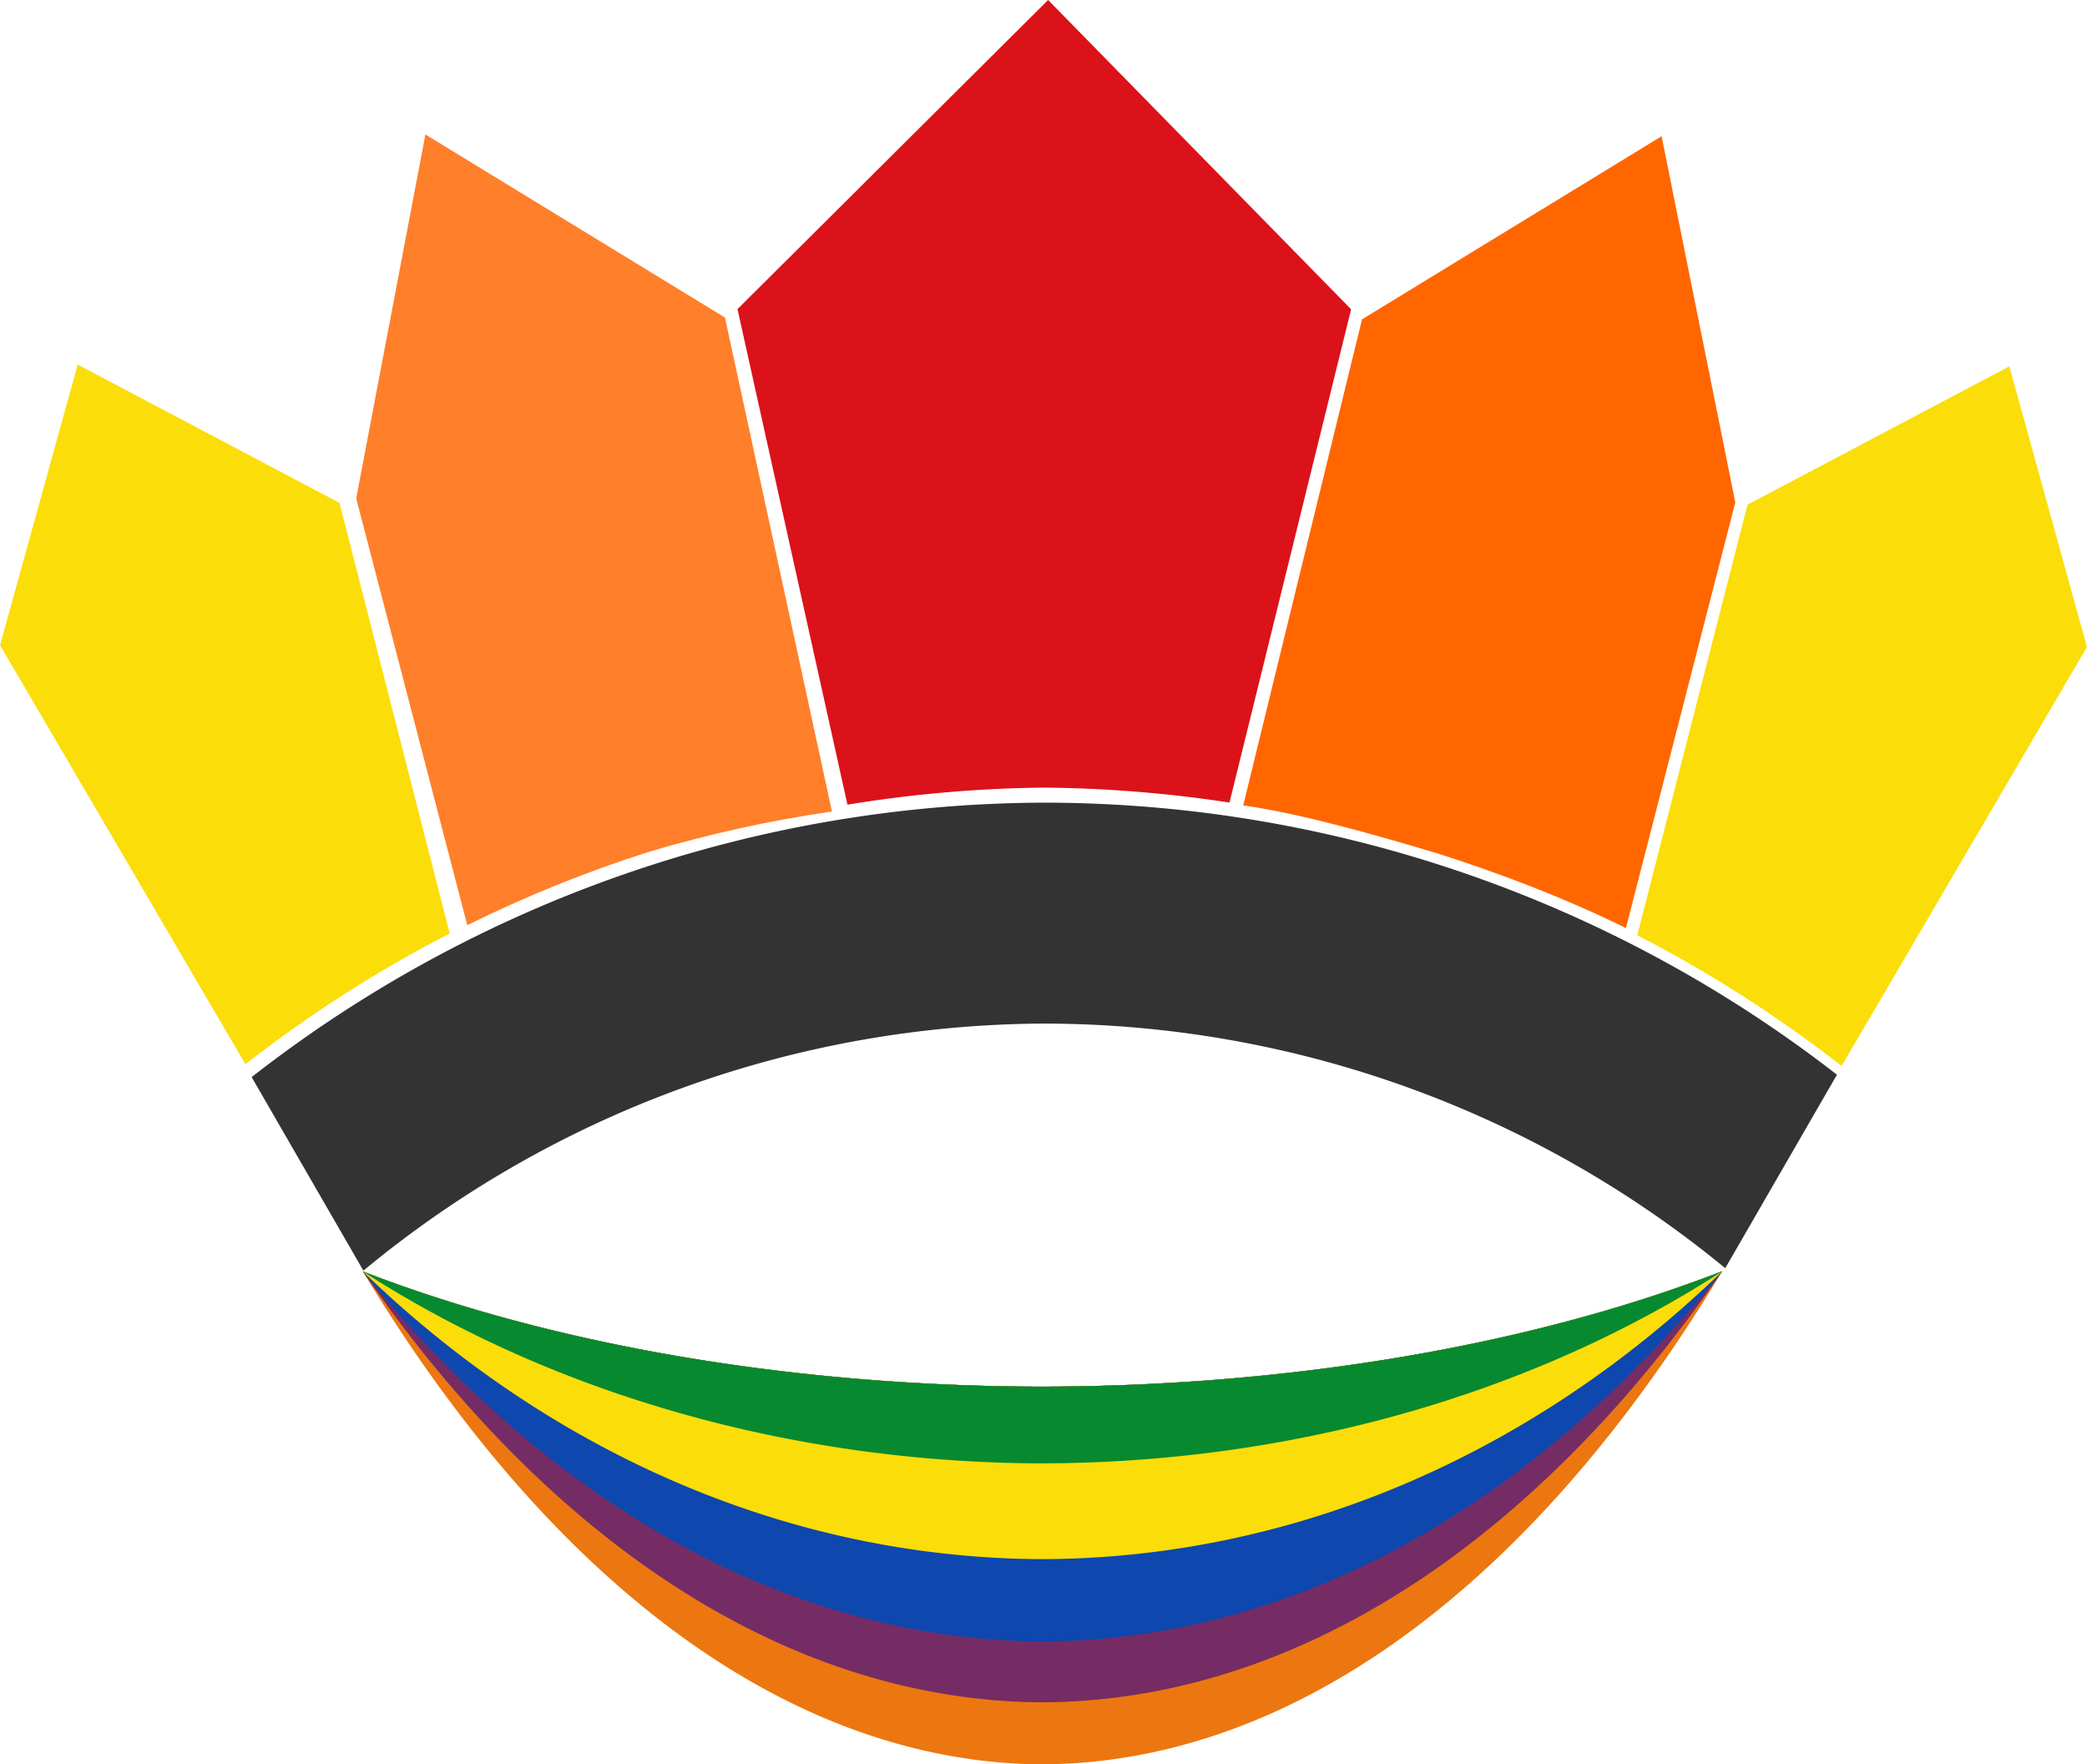
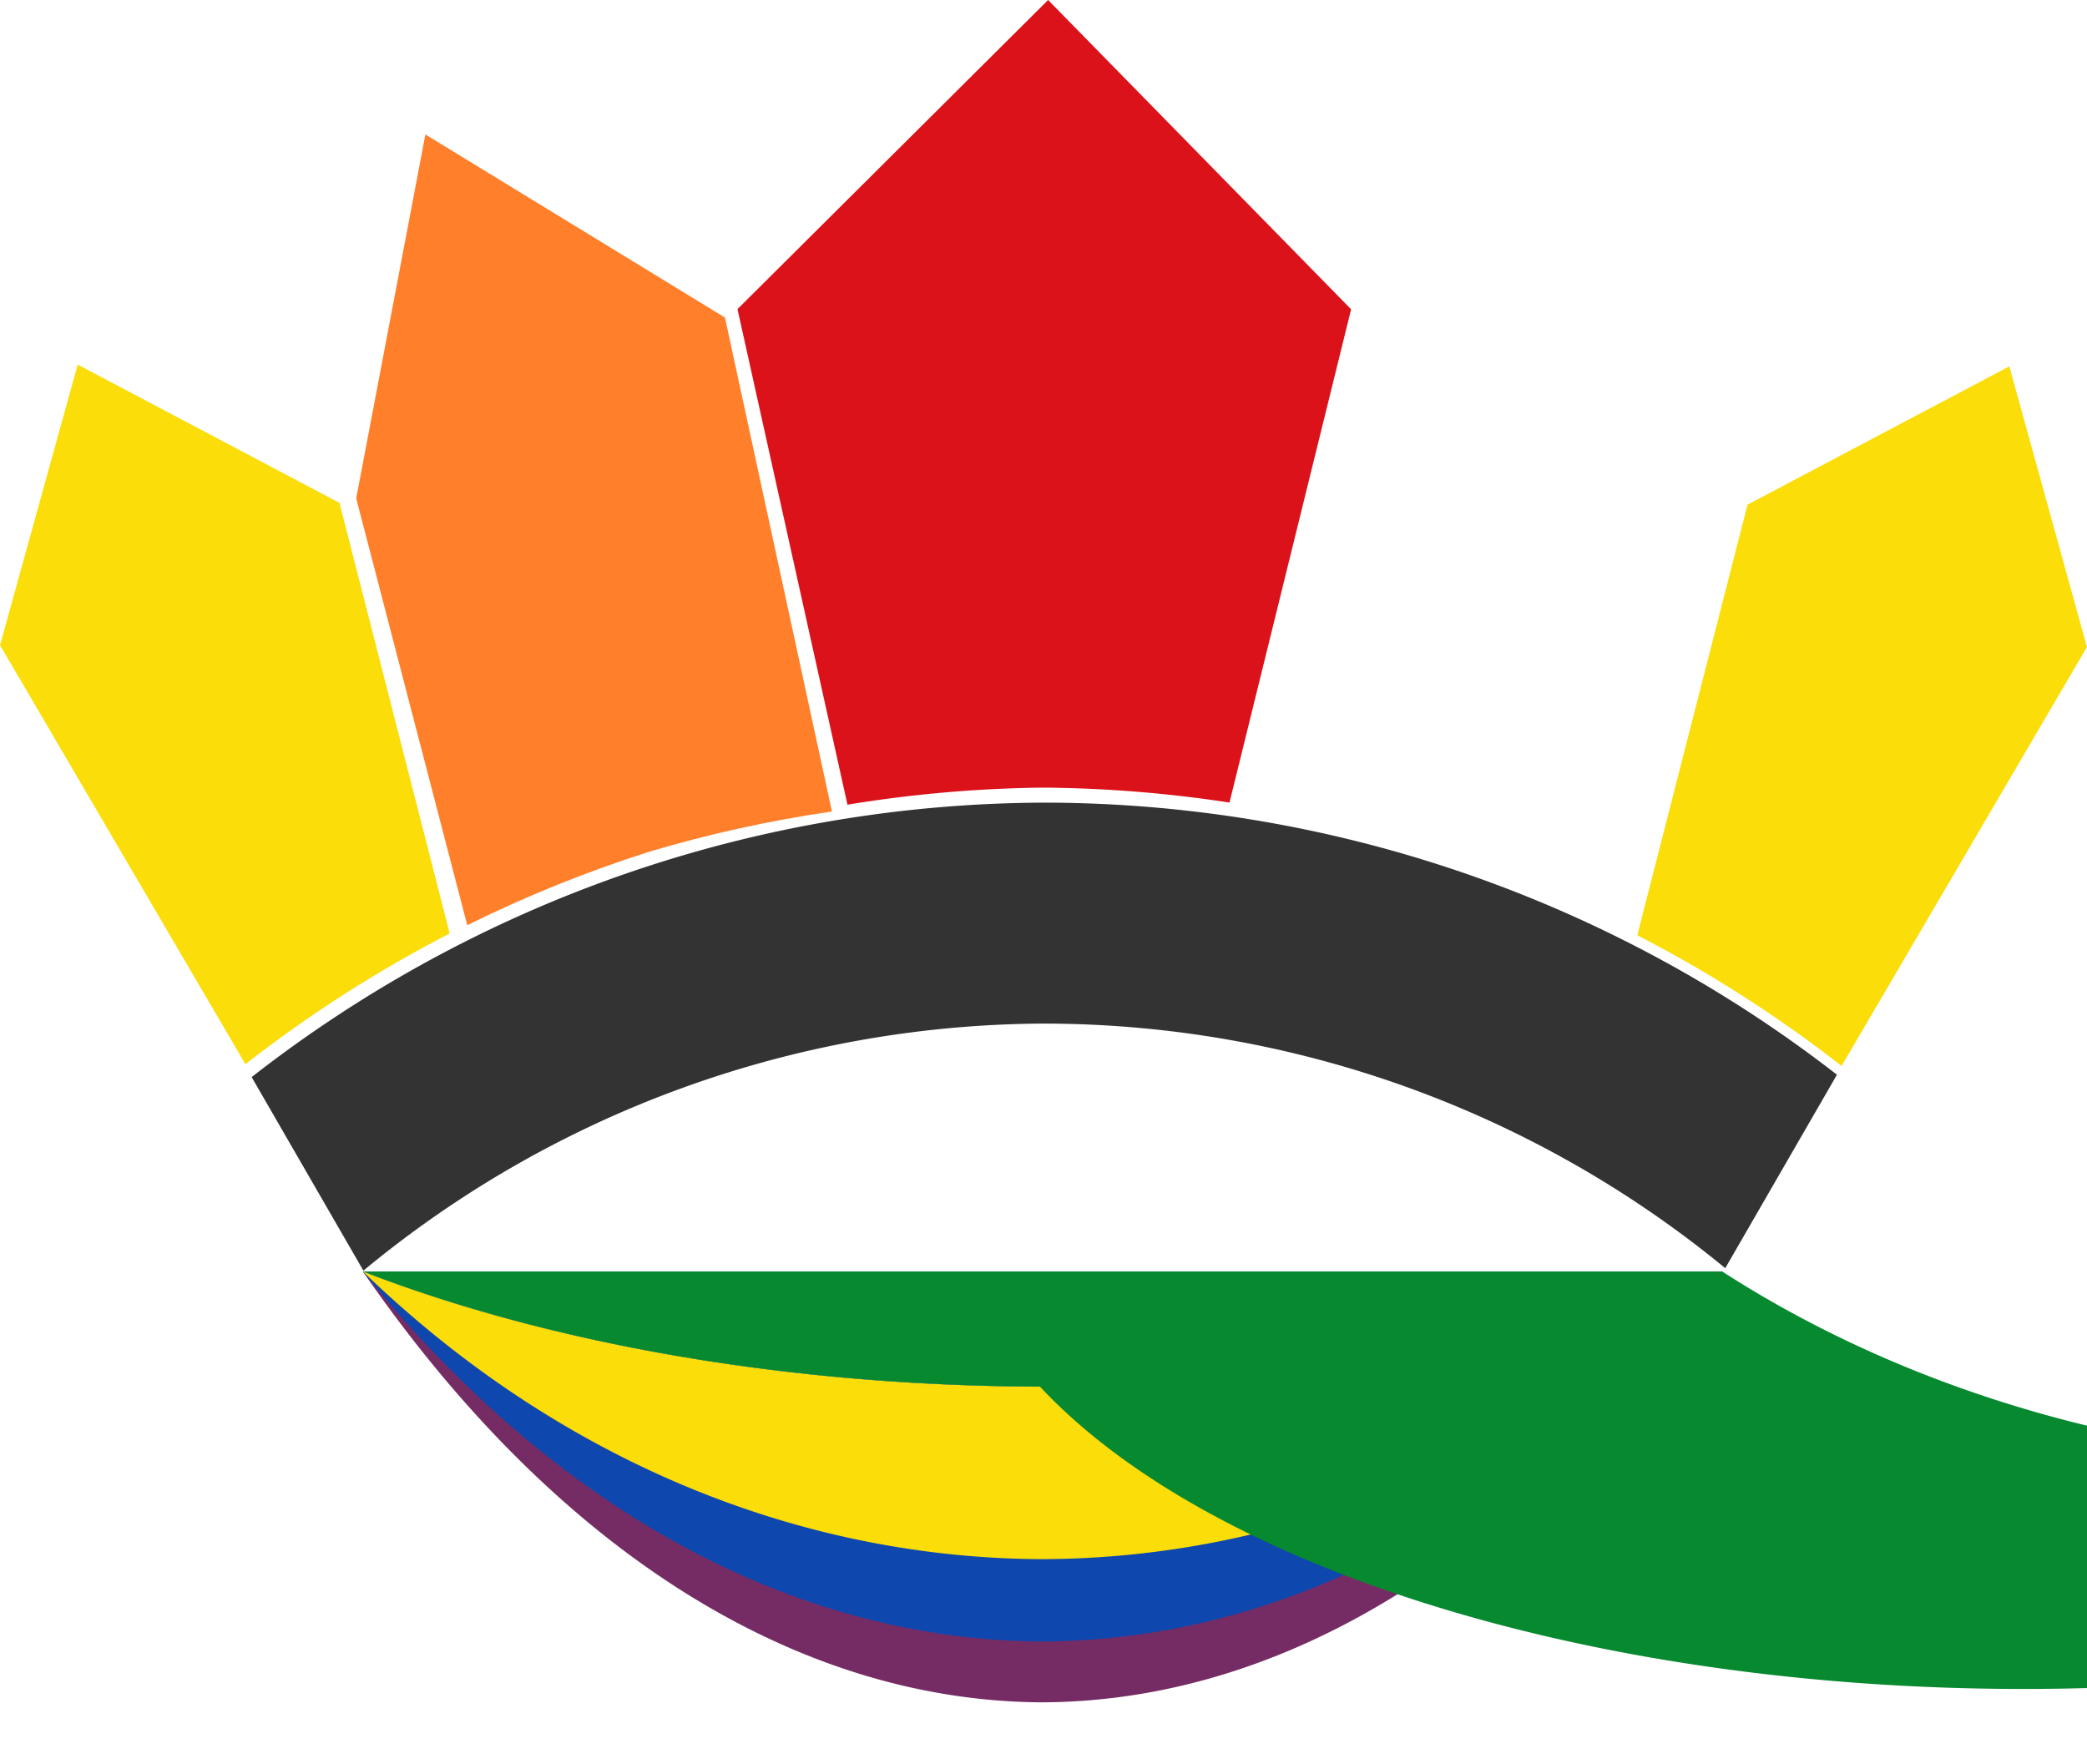
<svg xmlns="http://www.w3.org/2000/svg" xmlns:ns1="http://sodipodi.sourceforge.net/DTD/sodipodi-0.dtd" xmlns:ns2="http://www.inkscape.org/namespaces/inkscape" width="48.167mm" height="40.719mm" viewBox="0 0 48.167 40.719" version="1.1" id="svg1" ns1:docname="our-llacta-logo.svg" ns2:version="1.4 (e7c3feb1, 2024-10-09)">
  <ns1:namedview id="namedview1" pagecolor="#ffffff" bordercolor="#000000" borderopacity="0.25" ns2:showpageshadow="2" ns2:pageopacity="0.0" ns2:pagecheckerboard="0" ns2:deskcolor="#d1d1d1" ns2:document-units="mm" ns2:zoom="2.8284271" ns2:cx="129.57732" ns2:cy="80.786949" ns2:window-width="1936" ns2:window-height="1186" ns2:window-x="2365" ns2:window-y="124" ns2:window-maximized="0" ns2:current-layer="g32" />
  <defs id="defs1">
    <rect x="224.17" y="255.32" width="121.82" height="42.832" id="rect9" />
  </defs>
  <g ns2:label="Layer 1" ns2:groupmode="layer" id="layer1" transform="translate(-51.121,-36.52)">
    <g id="g32" ns2:label="group" style="display:inline" ns2:export-filename="logo.png" ns2:export-xdpi="96" ns2:export-ydpi="96">
      <g id="g18" style="fill:#ffcc00" />
      <g id="g19" transform="matrix(-1,0,0,1,150.409,0.041)" style="fill:#ffcc00" />
      <g id="g30" style="display:inline">
        <path id="path19" style="fill:#db121a;fill-opacity:1;stroke-width:0.519" ns2:transform-center-x="-0.13979114" ns2:transform-center-y="-0.6730235" d="m 75.311,36.52 -7.169,7.134 2.538,11.437 a 29.877,29.877 1.479 0 1 4.527,-0.394 29.877,29.877 1.479 0 1 4.29,0.345 l 2.807,-11.384 z" ns2:export-filename="logo.png" ns2:export-xdpi="96" ns2:export-ydpi="96" />
        <path id="path20" style="display:inline;fill:#333333;stroke-width:0.265" d="m 75.207,55.044 a 29.877,29.877 0 0 0 -18.278,6.334 l 2.579,4.467 a 24.777,24.777 0 0 1 15.699,-5.702 24.777,24.777 0 0 1 15.732,5.645 l 2.578,-4.465 A 29.877,29.877 0 0 0 75.207,55.044 Z" ns2:label="base" />
        <path id="path21" style="display:inline;fill:#fbdd09;fill-opacity:1;stroke-width:0.402" ns2:transform-center-x="-0.41023595" ns2:transform-center-y="-0.13952252" d="m 52.914,44.934 -1.792,6.477 5.663,9.669 c 1.474,-1.151 3.053,-2.161 4.715,-3.017 l -2.544,-9.937 z" ns1:nodetypes="cccccc" />
        <path id="path22" style="display:inline;fill:#ff7f2a;fill-opacity:1;stroke-width:0.519" ns2:transform-center-x="0.37013986" ns2:transform-center-y="-0.033634" d="m 60.939,39.623 -1.597,8.399 2.563,9.85 c 1.359,-0.673 2.768,-1.241 4.214,-1.7 1.377,-0.409 2.782,-0.717 4.203,-0.924 L 67.853,43.849 Z" ns1:nodetypes="ccccccc" />
        <path id="path23" style="fill:#fbdd09;fill-opacity:1;stroke-width:0.402" ns2:transform-center-x="-0.41023595" ns2:transform-center-y="-0.13952252" d="m 52.914,44.934 -1.792,6.477 5.663,9.669 c 1.474,-1.151 3.053,-2.161 4.715,-3.017 l -2.544,-9.937 z" ns1:nodetypes="cccccc" transform="matrix(-1,0,0,1,150.409,0.041)" />
-         <path id="path24" style="fill:#ff6600;fill-opacity:1;stroke-width:0.519" ns2:transform-center-x="0.37013986" ns2:transform-center-y="-0.033634" d="m 60.939,39.623 -1.701,8.451 2.524,9.824 c 1.359,-0.673 2.911,-1.267 4.357,-1.726 1.377,-0.409 3.055,-0.899 4.476,-1.106 L 67.853,43.849 Z" ns1:nodetypes="ccccccc" transform="matrix(-1,0,0,1,150.409,0.041)" />
        <g id="g29" ns2:label="colors" style="display:inline" transform="matrix(1.032,0,0,1,-2.448,0.074)">
-           <path id="path25" style="display:inline;fill:#ec7710;fill-opacity:1;stroke-width:0.369" d="M 60.023,65.789 A 24.021,49.933 0 0 0 75.17,77.165 24.021,49.933 0 0 0 90.421,65.789 h -0.002 -0.009 A 24.021,11.675 0 0 1 75.165,68.447 24.021,11.675 0 0 1 60.024,65.789 Z m 30.399,0 0.002,0.008 v -0.008 z" />
          <path id="path26" style="display:inline;fill:#752c64;fill-opacity:1;stroke-width:0.345" d="m 90.422,65.789 0.002,0.008 v -0.008 z m -30.399,5.17e-4 a 24.021,43.652 0 0 0 15.146,9.944 24.021,43.652 0 0 0 15.251,-9.944 h -0.002 -0.009 A 24.021,11.675 0 0 1 75.165,68.447 24.021,11.675 0 0 1 60.024,65.789 Z" />
          <path id="path27" style="display:inline;fill:#0e47ae;fill-opacity:1;stroke-width:0.32" d="m 60.023,65.789 a 24.021,37.485 0 0 0 15.146,8.54 24.021,37.485 0 0 0 15.251,-8.54 h -0.002 -0.009 A 24.021,11.675 0 0 1 75.165,68.447 24.021,11.675 0 0 1 60.024,65.789 Z m 30.399,0 0.002,0.006 v -0.006 z" />
          <path id="path28" style="display:inline;fill:#fbdd09;fill-opacity:1;stroke-width:0.282" d="m 60.023,65.789 a 24.021,29.148 0 0 0 15.146,6.64 24.021,29.148 0 0 0 15.251,-6.64 h -0.002 -0.009 A 24.021,11.675 0 0 1 75.165,68.447 24.021,11.675 0 0 1 60.024,65.789 Z m 30.399,0 0.002,0.005 v -0.005 z" />
-           <path id="path29" style="display:inline;fill:#07892f;fill-opacity:1;stroke-width:0.23" d="m 90.422,65.789 0.002,0.004 v -0.004 z m -30.399,5.17e-4 a 24.021,19.441 0 0 0 15.146,4.429 24.021,19.441 0 0 0 15.251,-4.429 h -0.002 -0.009 A 24.021,11.675 0 0 1 75.165,68.447 24.021,11.675 0 0 1 60.024,65.789 Z" />
+           <path id="path29" style="display:inline;fill:#07892f;fill-opacity:1;stroke-width:0.23" d="m 90.422,65.789 0.002,0.004 v -0.004 z a 24.021,19.441 0 0 0 15.146,4.429 24.021,19.441 0 0 0 15.251,-4.429 h -0.002 -0.009 A 24.021,11.675 0 0 1 75.165,68.447 24.021,11.675 0 0 1 60.024,65.789 Z" />
        </g>
      </g>
    </g>
  </g>
</svg>